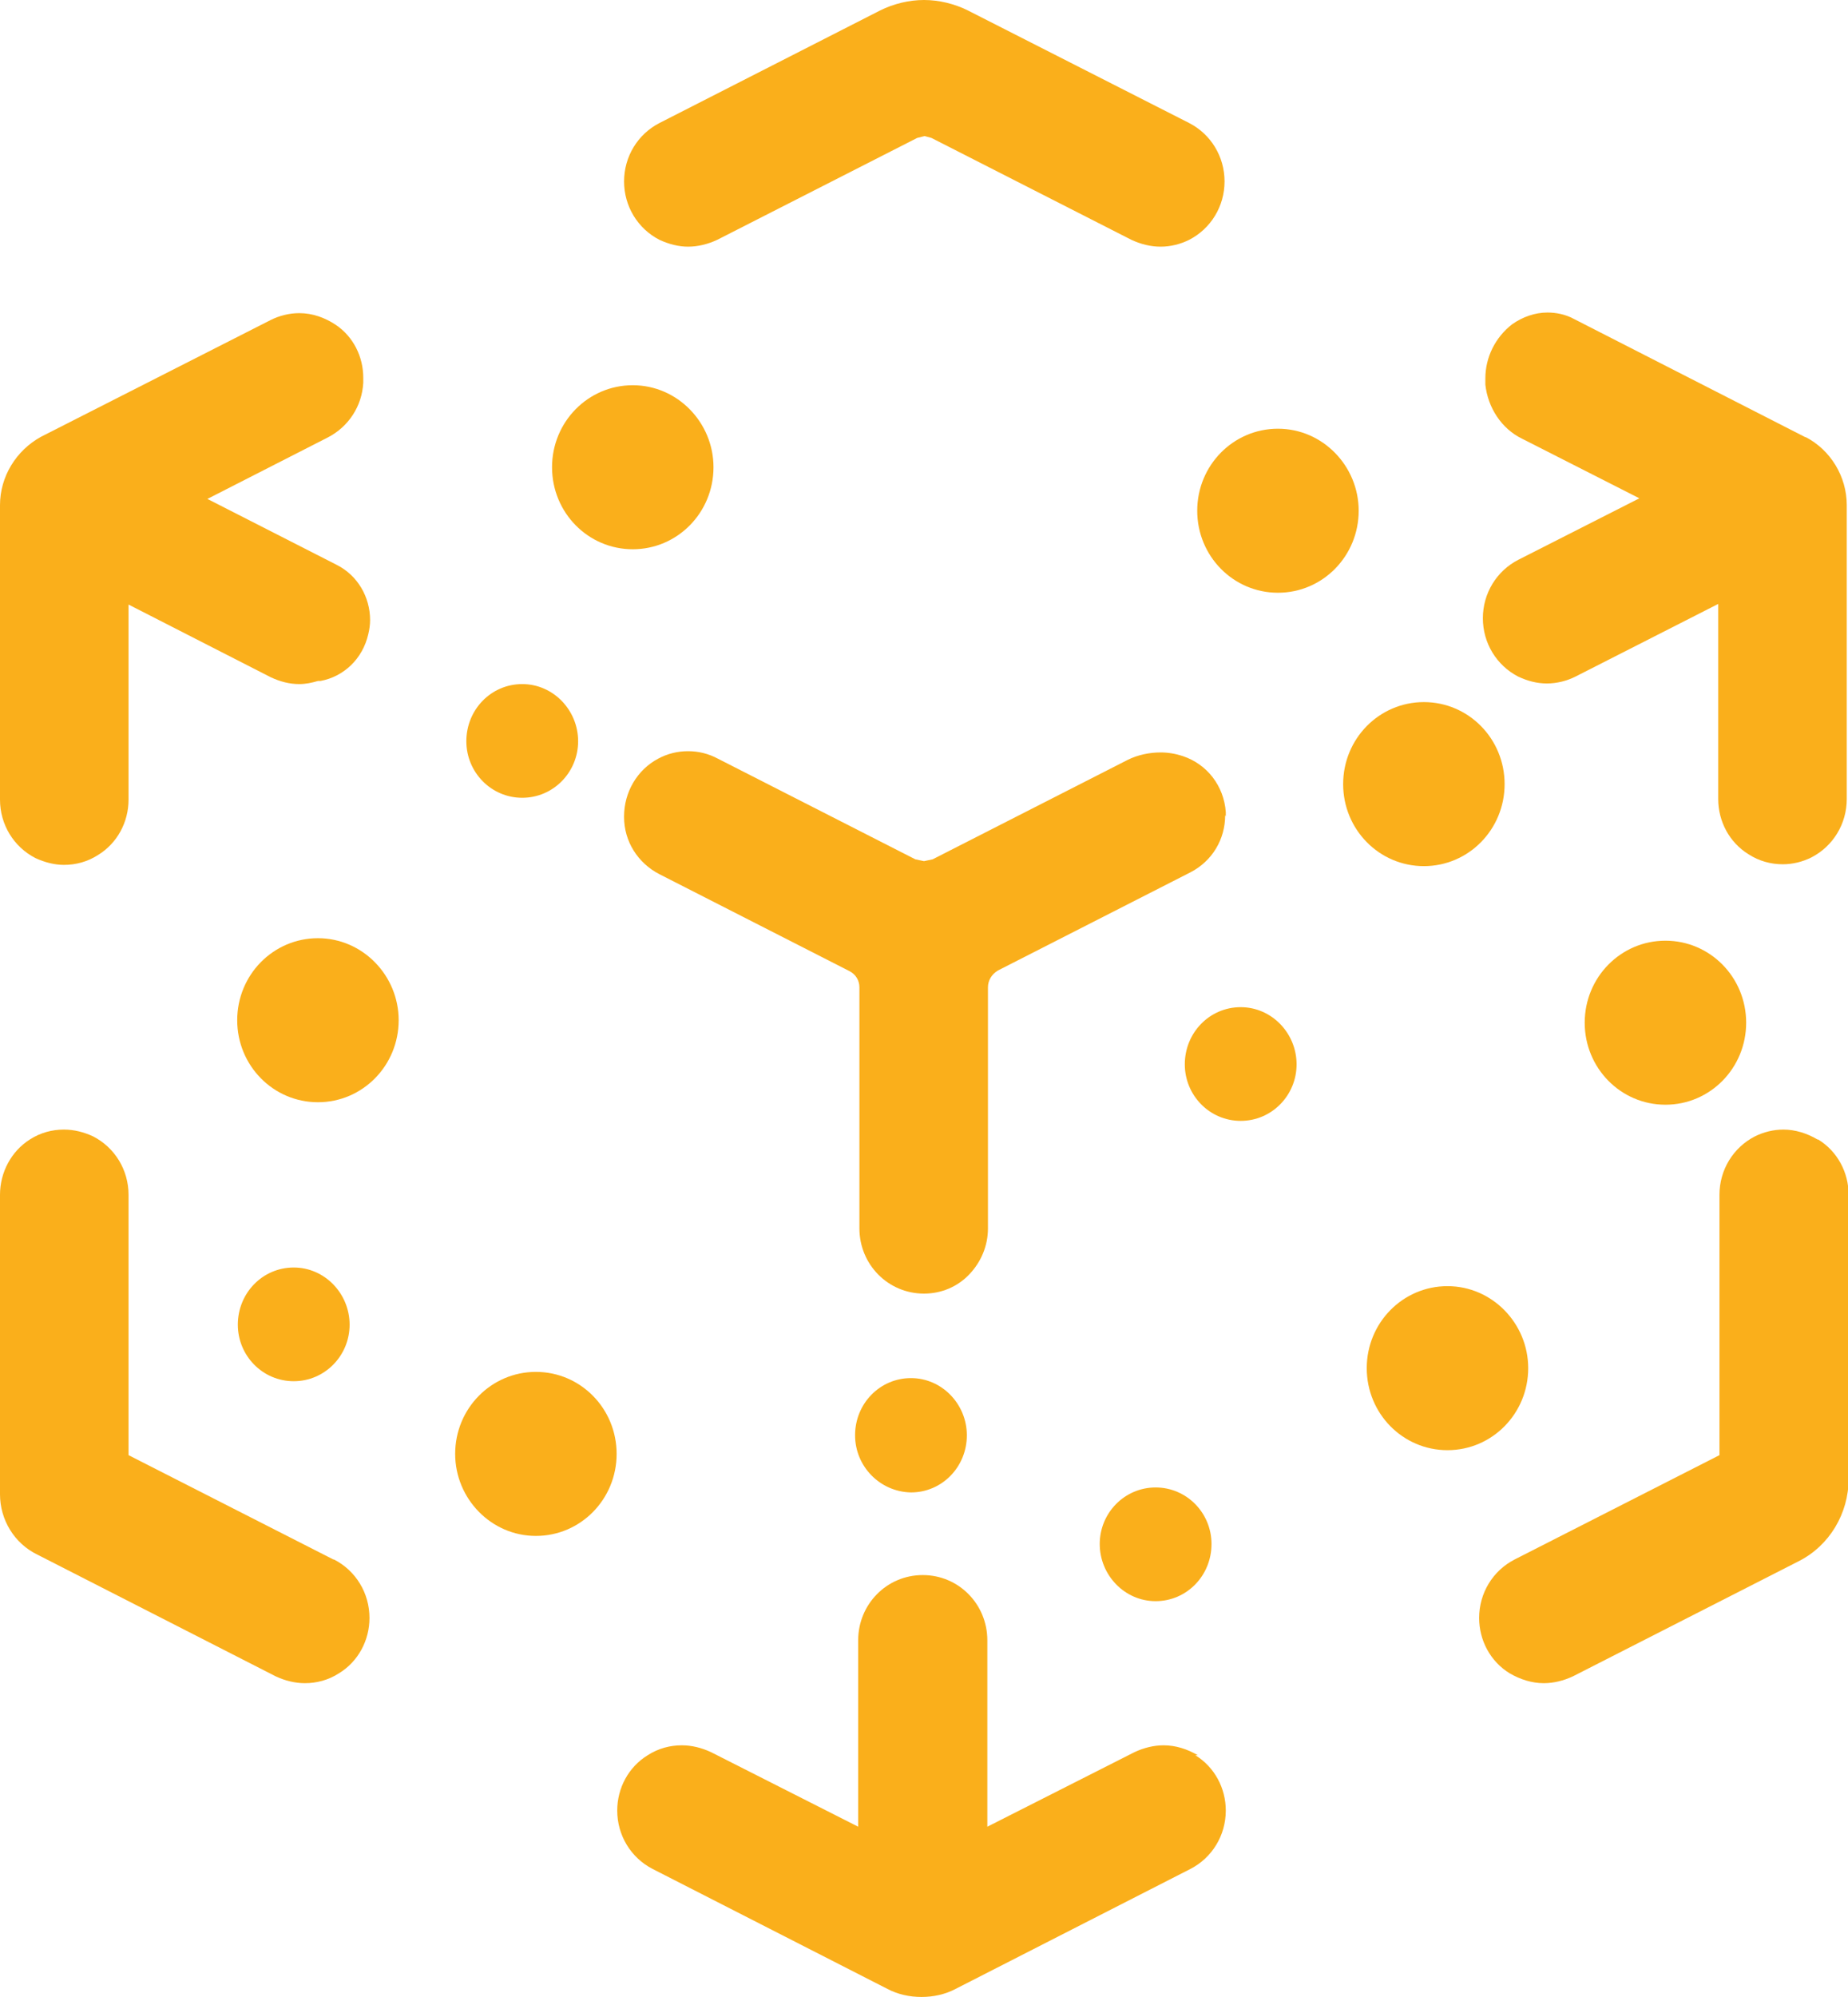
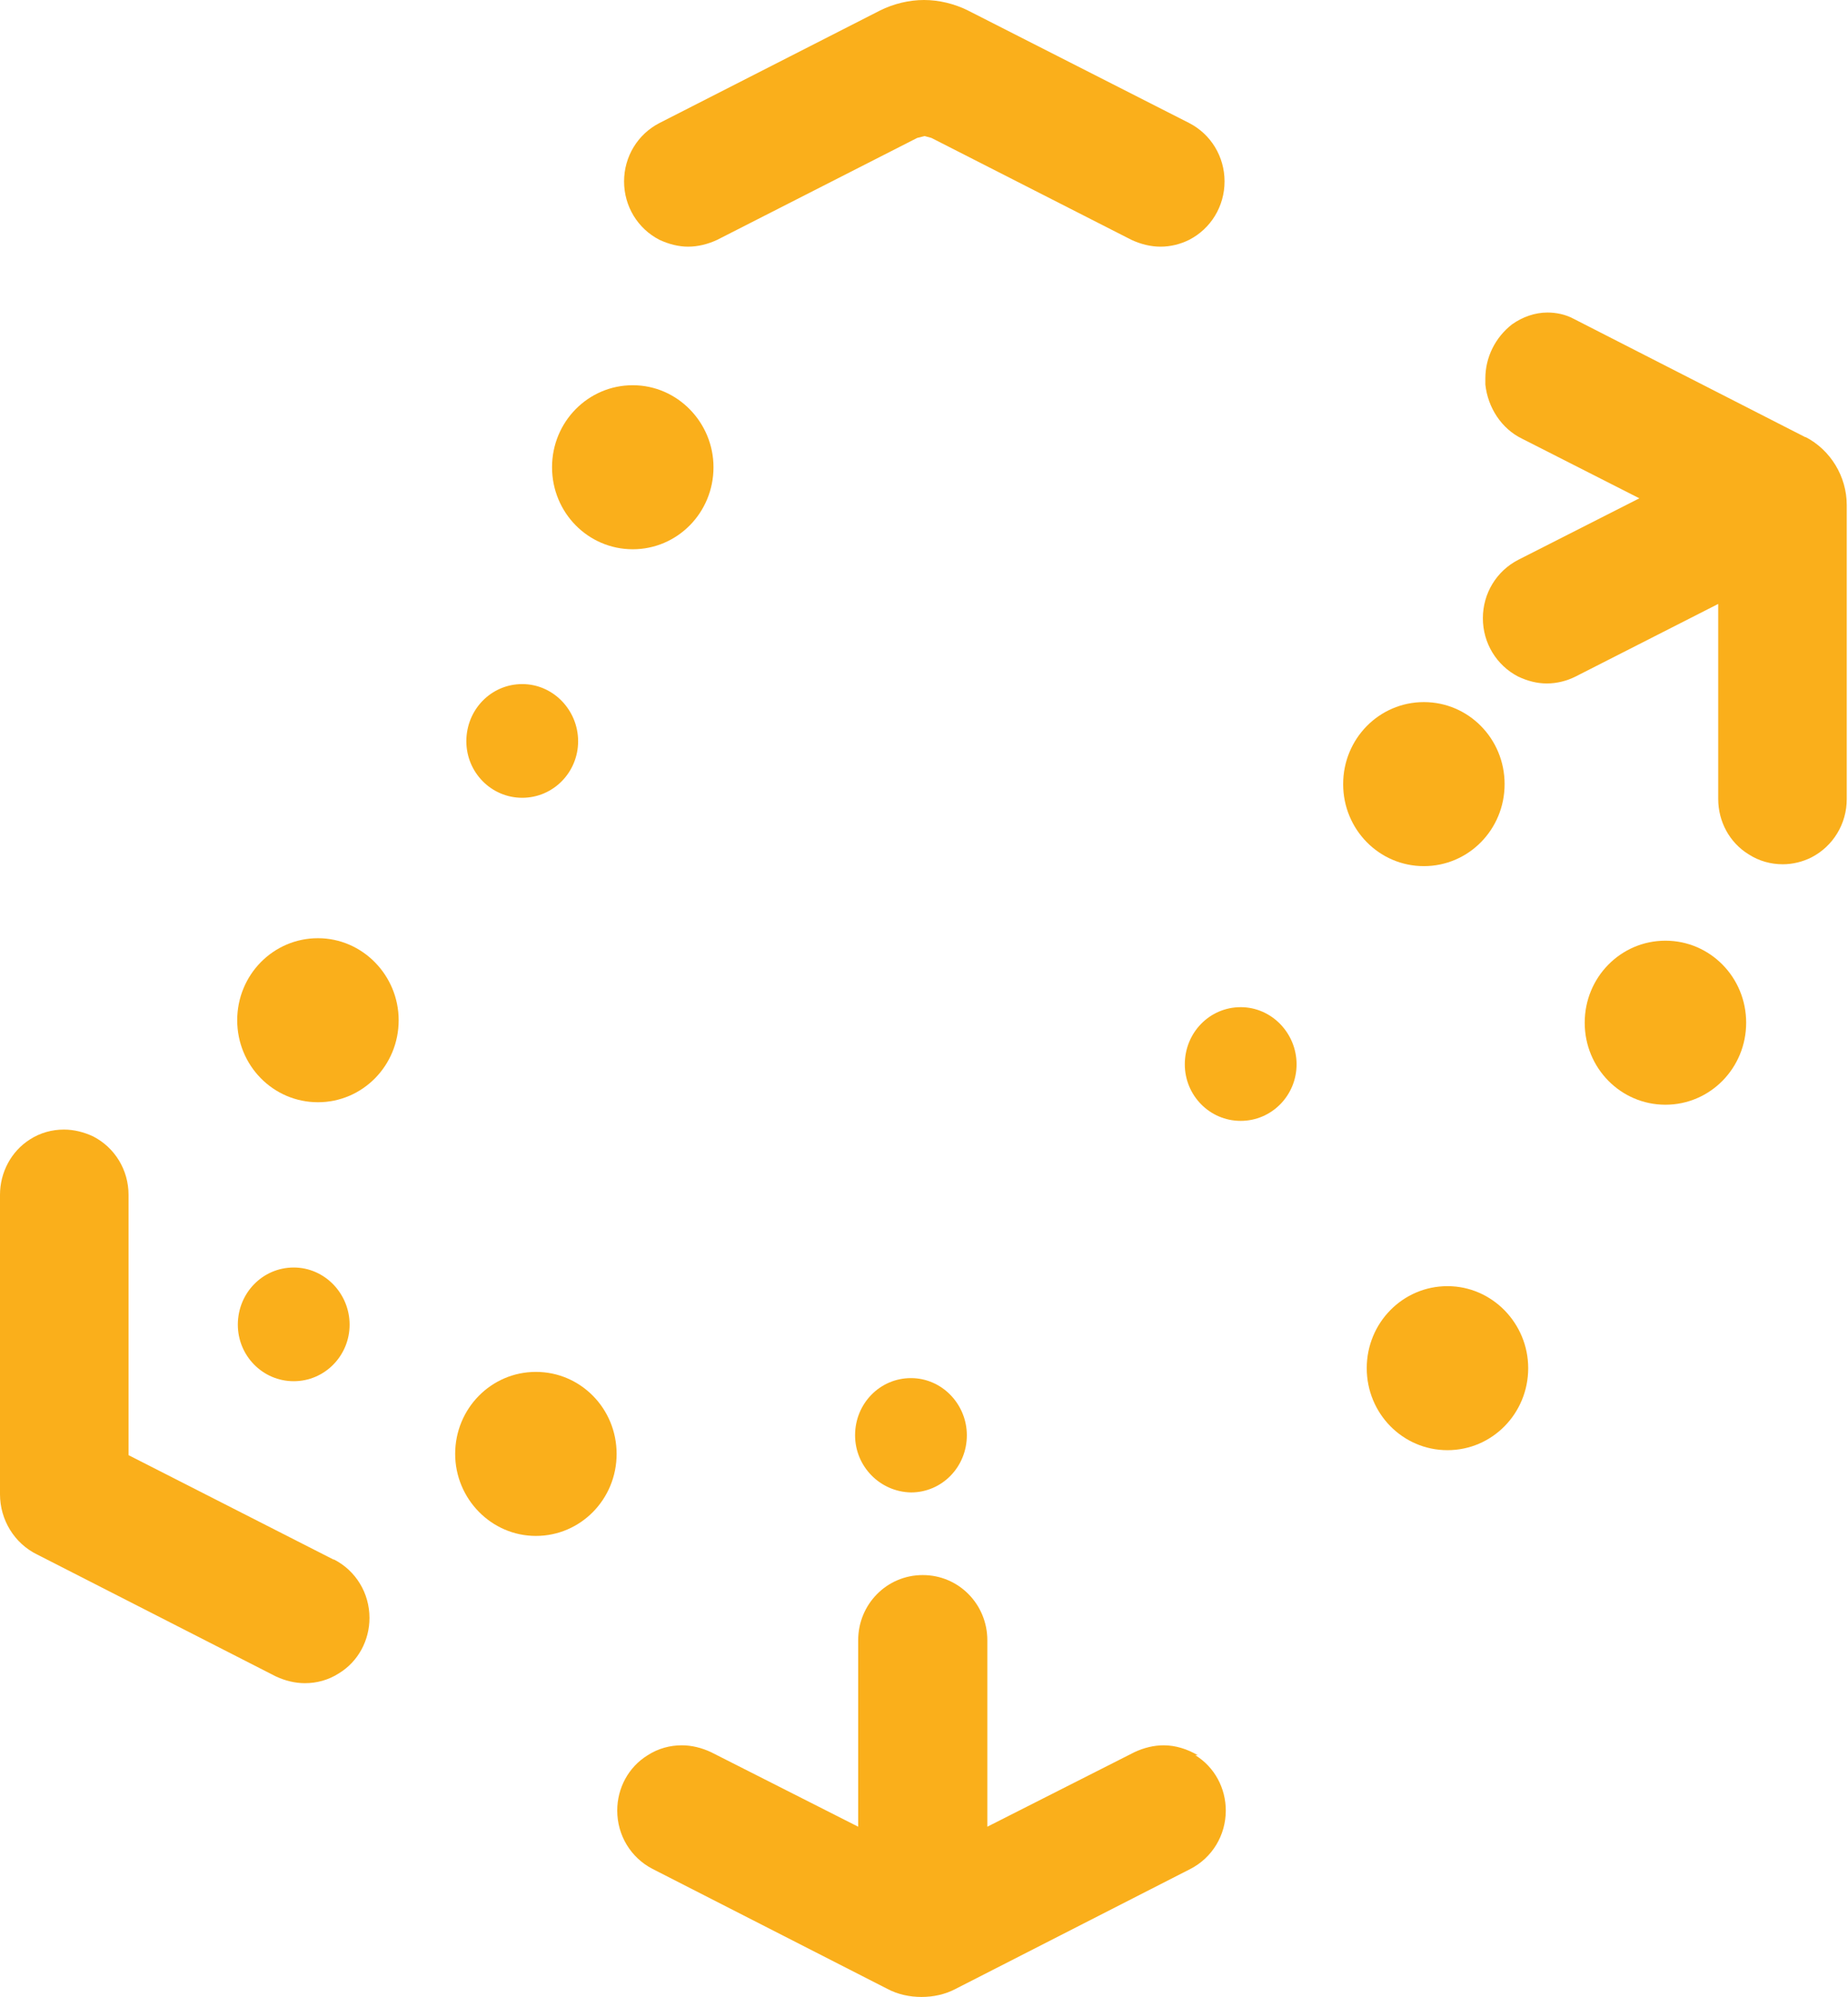
<svg xmlns="http://www.w3.org/2000/svg" id="Layer_2" data-name="Layer 2" viewBox="0 0 29.76 32.14">
  <defs>
    <style> .cls-1 { fill: #faaf1b; stroke-width: 0px; } </style>
  </defs>
  <g id="Layer_1-2" data-name="Layer 1">
    <g>
-       <path class="cls-1" d="m19.74,13.14v-.07c-.03-.42-.3-.77-.69-.9-.12-.04-.24-.06-.36-.06-.18,0-.37.04-.53.12l-3.14,1.6-.14.03-.14-.03h0s-3.18-1.62-3.18-1.62c-.15-.08-.31-.12-.48-.12-.17,0-.33.04-.48.12h0s0,0,0,0c0,0,0,0,0,0s0,0,0,0h0c-.34.18-.55.54-.55.93h0s0,.01,0,.01c0,0,0,0,0,0h0s0,0,0,0c0,.39.22.74.57.92l3.06,1.56c.1.05.16.15.16.26v3.88c0,.58.46,1.05,1.04,1.05.28,0,.54-.11.73-.31.19-.2.3-.46.3-.74v-3.88c0-.11.06-.21.16-.27l3.1-1.58c.35-.18.56-.53.56-.92Z" />
      <path class="cls-1" d="m19.29,28.25c-.17-.1-.36-.16-.55-.16-.16,0-.32.04-.47.11l-2.37,1.2v-3c0-.58-.46-1.05-1.04-1.05-.58,0-1.04.47-1.04,1.05v3l-2.37-1.2c-.15-.07-.31-.11-.47-.11-.19,0-.38.05-.55.16-.31.19-.49.53-.49.89,0,.4.22.76.57.94l3.78,1.93c.17.09.36.13.55.13s.38-.04.55-.13l3.78-1.93c.35-.18.57-.54.57-.94,0-.36-.18-.7-.49-.89Z" />
-       <path class="cls-1" d="m29.27,18.34c-.17-.1-.36-.16-.55-.16-.16,0-.32.04-.46.11l.1.19-.1-.19h0c-.35.18-.57.54-.57.94v4.19l-3.3,1.68c-.35.18-.57.54-.57.94,0,.36.18.7.49.89h0s0,0,0,0c.17.1.36.16.55.16.16,0,.32-.04.47-.11l3.63-1.85c.5-.25.81-.77.81-1.33v-4.57c0-.36-.18-.7-.49-.89Z" />
      <polygon class="cls-1" points="23.93 6.19 23.93 6.19 23.93 6.19 23.93 6.19" />
      <path class="cls-1" d="m29.08,7.04l-3.74-1.91c-.13-.07-.28-.1-.42-.1-.2,0-.4.07-.57.19h0c-.27.21-.43.53-.43.87v.1c.04.37.26.71.59.87l1.89.96-1.95.99c-.35.18-.57.54-.57.94,0,.4.22.76.57.94.15.07.3.11.46.11s.32-.04.46-.11l2.3-1.17v3.14c0,.36.18.7.49.89.17.11.36.16.55.16.16,0,.32-.04.46-.11h0s0,0,0,0c0,0,0,0,0,0h0c.35-.18.57-.54.57-.94v-4.73c0-.46-.26-.89-.67-1.1Zm-4.6-1.64h0s0,0,0,0Z" />
      <path class="cls-1" d="m5.37,25.1l-3.3-1.68v-4.19c0-.4-.22-.76-.57-.94-.15-.07-.31-.11-.47-.11-.19,0-.38.05-.55.16l.11.18-.11-.18h0C.18,18.53,0,18.87,0,19.23v4.82c0,.41.23.79.6.97l3.84,1.96c.15.07.31.11.47.11.19,0,.38-.05.55-.16.31-.19.49-.53.49-.89,0-.4-.22-.76-.57-.94Z" />
-       <path class="cls-1" d="m.57,13.81c.15.07.31.11.46.11.19,0,.38-.05.55-.16.31-.19.49-.53.49-.89v-3.14l2.29,1.17c.15.07.3.11.46.11.1,0,.2-.02.3-.05h0s.01,0,.02,0c0,0,.01,0,.02,0h0c.38-.07.68-.36.77-.75.02-.08.03-.16.03-.23,0-.37-.2-.72-.54-.89l-2.08-1.06,1.94-.99c.33-.17.55-.5.57-.88v-.08c0-.34-.16-.66-.44-.85-.18-.12-.38-.19-.59-.19-.16,0-.32.04-.46.11h0s0,0,0,0l-3.7,1.88C.26,7.25,0,7.67,0,8.13v4.74c0,.4.22.76.57.94Z" />
      <path class="cls-1" d="m10.62,3.86c.15.07.31.11.46.11.16,0,.32-.04.47-.11l3.22-1.64.12-.03.11.03,3.22,1.64c.15.07.31.11.47.11s.32-.04.46-.11c.35-.18.57-.54.57-.94,0-.4-.22-.76-.57-.94L15.59.17h0s0,0,0,0c-.22-.11-.47-.17-.71-.17s-.49.06-.71.17l-3.55,1.81c-.35.18-.57.54-.57.94,0,.4.22.76.57.94Z" />
      <path class="cls-1" d="m5.12,15.1c-.72,0-1.3.59-1.3,1.32,0,.73.58,1.32,1.3,1.32.72,0,1.3-.59,1.3-1.32,0-.72-.58-1.32-1.3-1.32Z" />
      <path class="cls-1" d="m22.93,13.94c.72,0,1.3-.59,1.3-1.32,0-.73-.58-1.32-1.3-1.32-.72,0-1.3.59-1.3,1.32,0,.73.58,1.32,1.3,1.32Z" />
-       <path class="cls-1" d="m20.58,6.9c-.72,0-1.3.59-1.3,1.32,0,.73.58,1.32,1.3,1.32.72,0,1.3-.59,1.3-1.32,0-.72-.58-1.32-1.3-1.32Z" />
      <path class="cls-1" d="m8.63,22.08c-.72,0-1.3.59-1.3,1.32,0,.72.58,1.32,1.3,1.32.72,0,1.3-.59,1.3-1.32,0-.73-.58-1.32-1.3-1.32Z" />
      <path class="cls-1" d="m10.19,8.84c.72,0,1.3-.59,1.3-1.32,0-.72-.58-1.32-1.3-1.32-.72,0-1.3.59-1.3,1.32,0,.73.58,1.32,1.3,1.32Z" />
-       <path class="cls-1" d="m18.61,25.77c.5,0,.9-.41.9-.92,0-.5-.4-.91-.9-.91-.5,0-.9.41-.9.91,0,.5.4.92.9.92Z" />
      <path class="cls-1" d="m8.41,12.84c.5,0,.9-.41.9-.91,0-.5-.4-.92-.9-.92-.5,0-.9.41-.9.92,0,.5.4.91.9.91Z" />
      <path class="cls-1" d="m13.77,23.1c0,.5.4.91.9.92.5,0,.9-.41.9-.92,0-.5-.4-.92-.9-.92-.5,0-.9.41-.9.92Z" />
      <path class="cls-1" d="m5.63,21.32c0-.5-.4-.92-.9-.92-.5,0-.9.41-.9.92,0,.5.4.91.9.91.5,0,.9-.41.9-.91Z" />
      <path class="cls-1" d="m19.98,16.21c-.5,0-.9.41-.9.92,0,.5.4.91.9.91.5,0,.9-.41.9-.91,0-.5-.4-.92-.9-.92Z" />
      <path class="cls-1" d="m24.61,22.02c0-.72-.58-1.32-1.3-1.32-.72,0-1.3.59-1.3,1.32,0,.73.58,1.32,1.3,1.32.72,0,1.3-.59,1.3-1.32Z" />
      <path class="cls-1" d="m28.12,16.46c0-.73-.58-1.32-1.3-1.32-.72,0-1.3.59-1.3,1.32,0,.73.58,1.32,1.3,1.32.72,0,1.3-.59,1.3-1.32Z" />
    </g>
  </g>
</svg>